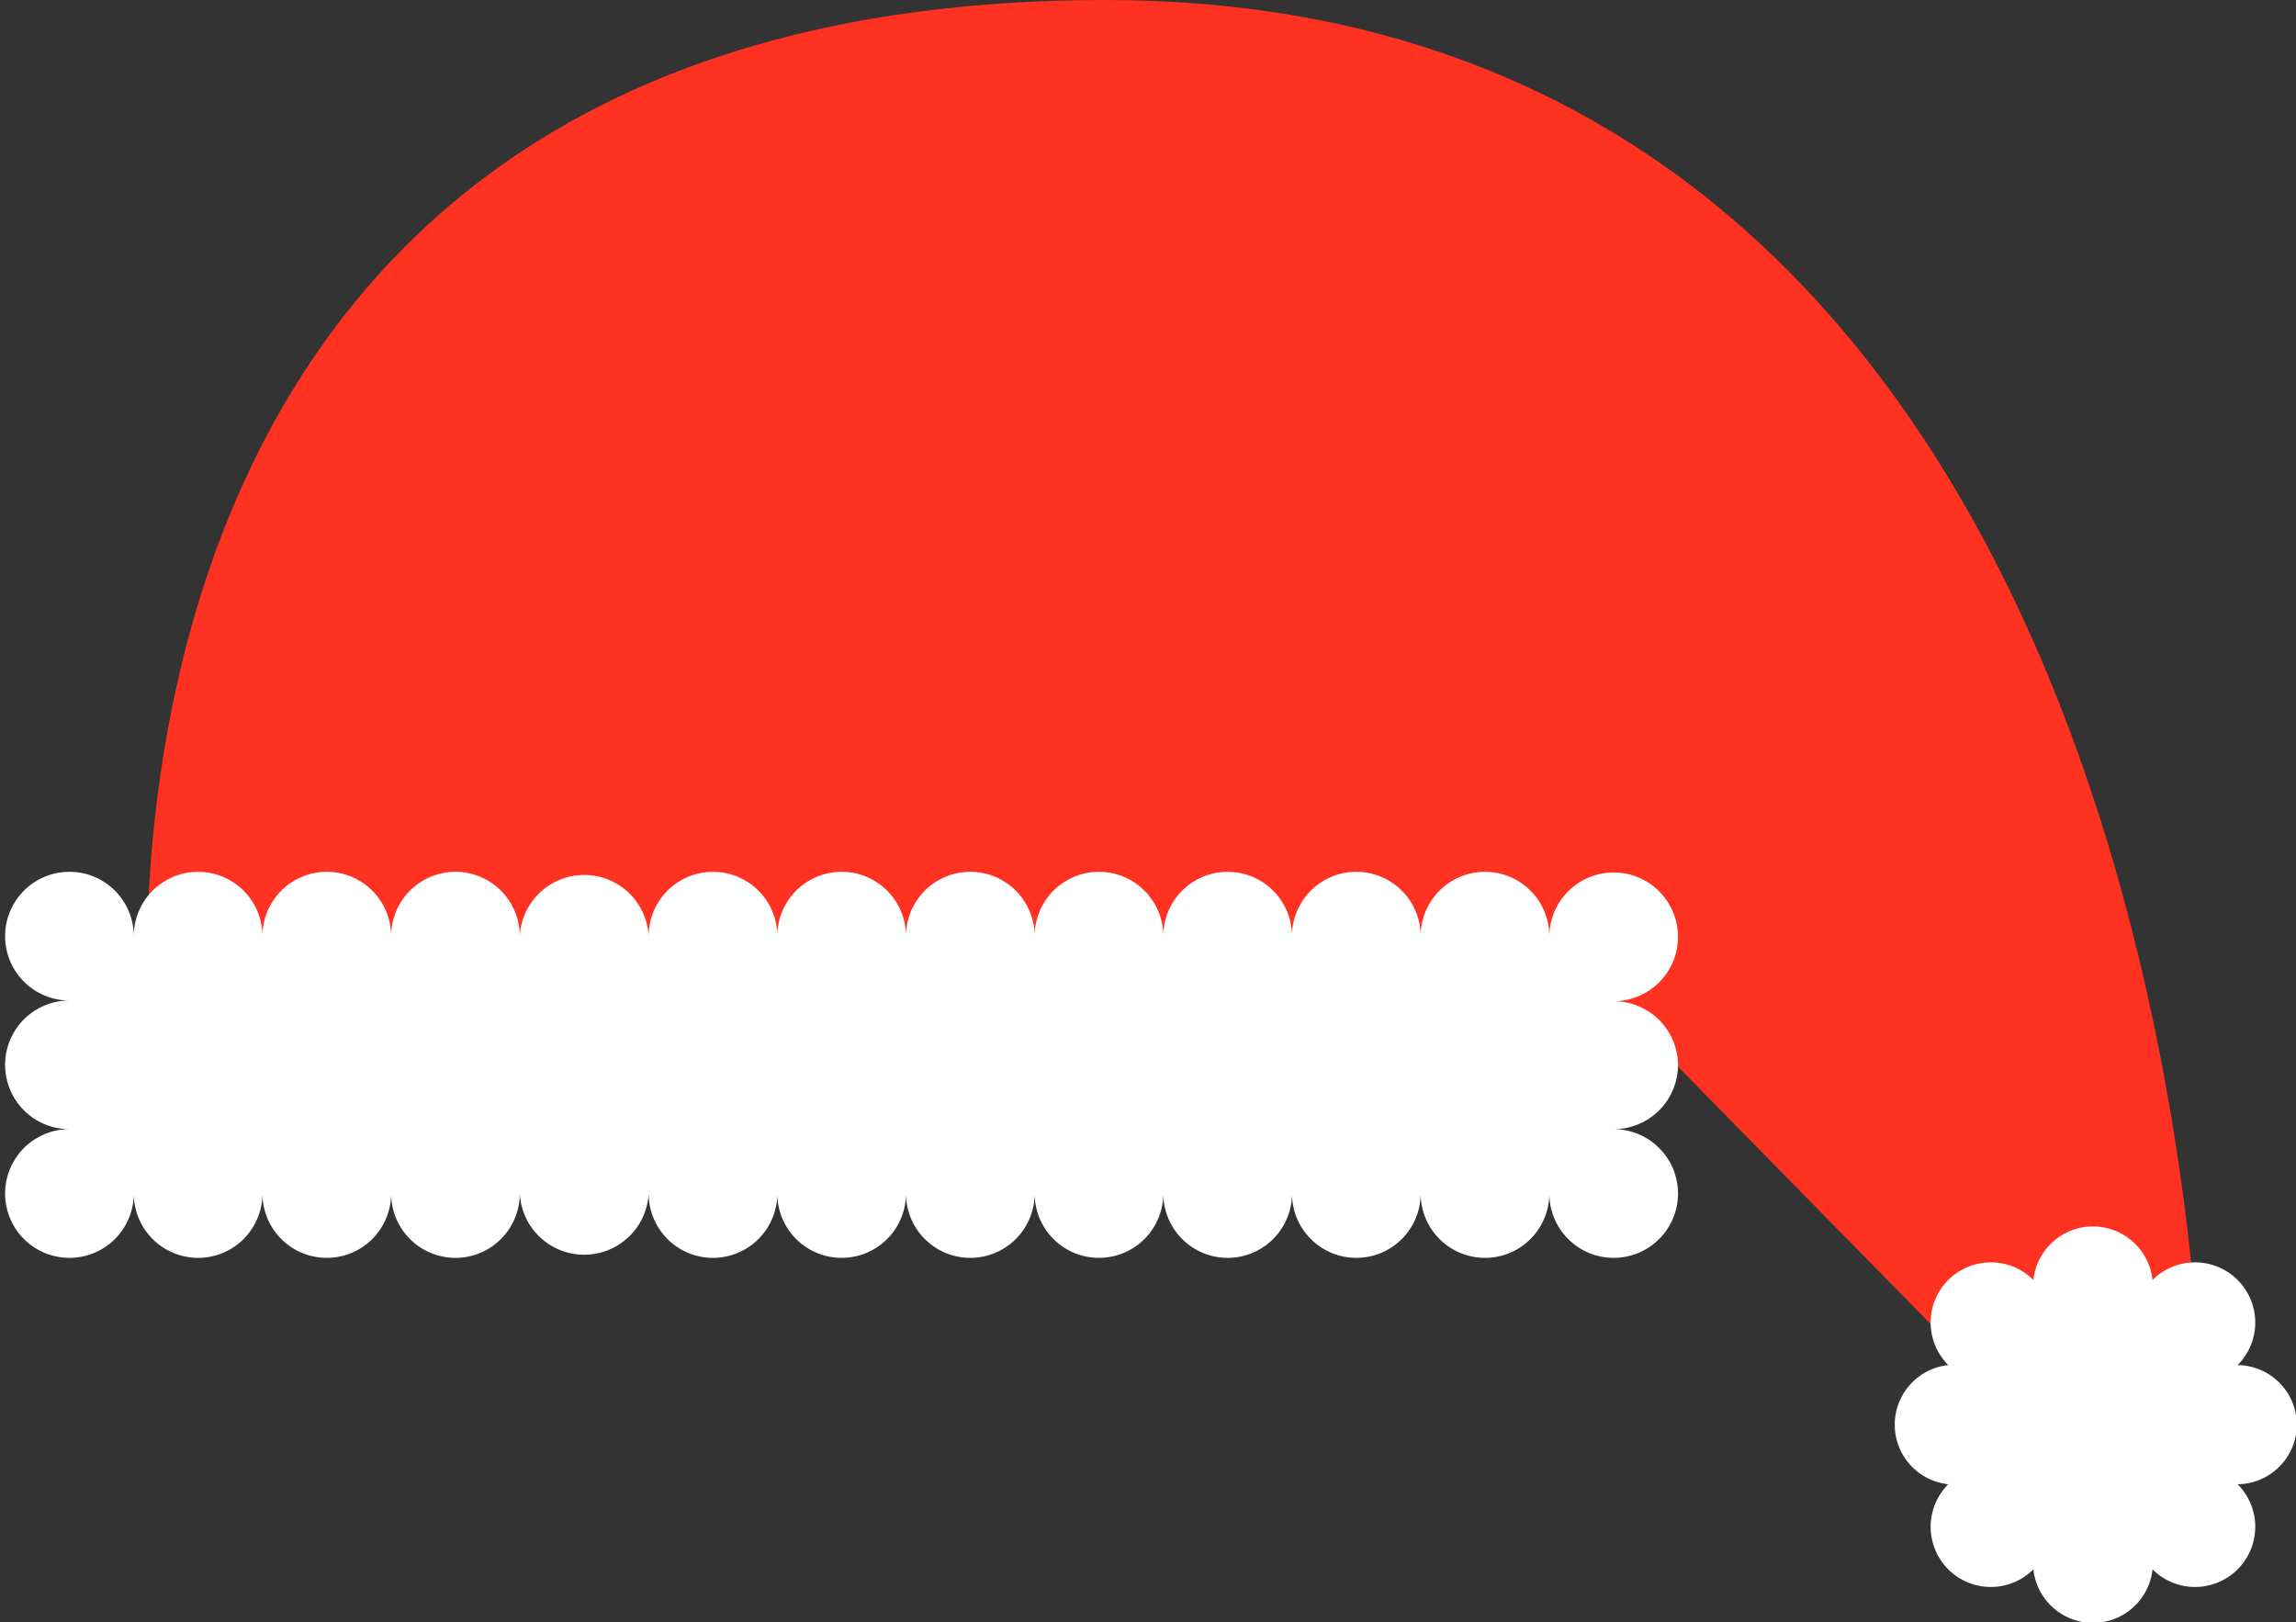
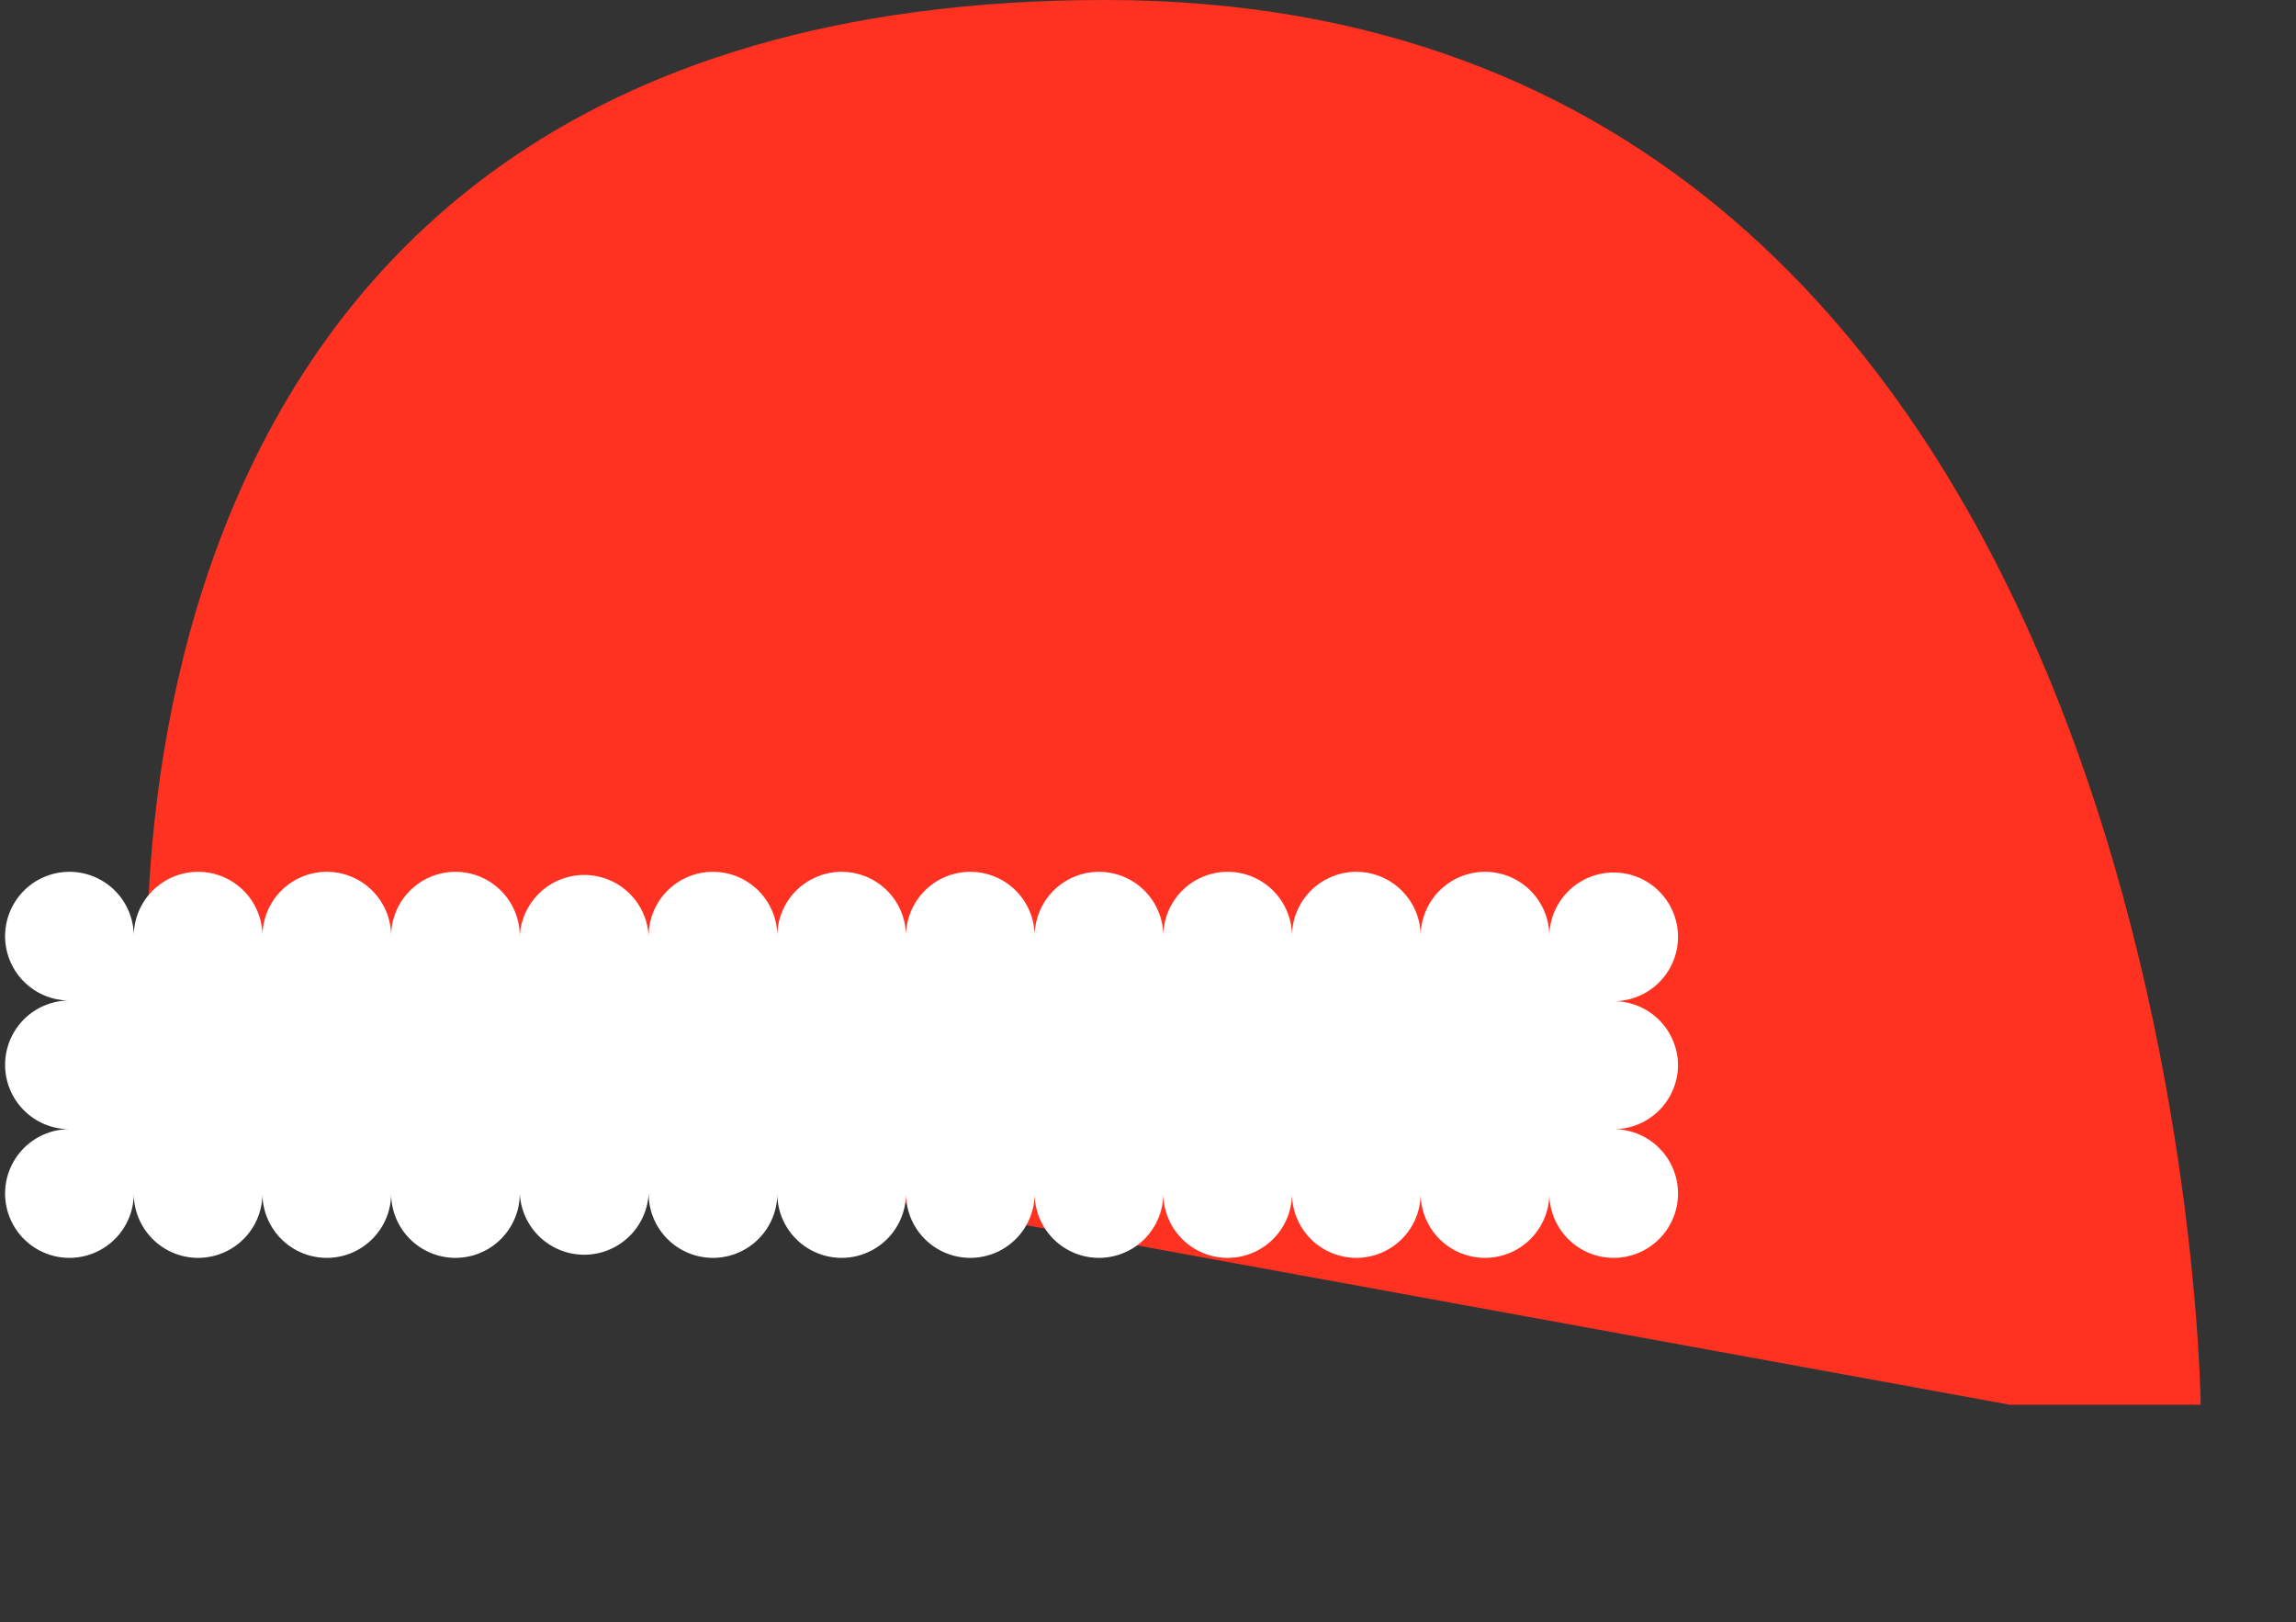
<svg xmlns="http://www.w3.org/2000/svg" height="95.3" preserveAspectRatio="xMidYMid meet" version="1.0" viewBox="-0.3 0.0 134.9 95.3" width="134.9" zoomAndPan="magnify">
  <rect x="-0.3" y="0.0" width="134.9" height="95.3" fill="#333333" stroke="none" />
  <g data-name="Layer 2">
    <g data-name="Layer 1">
      <g id="change1_1">
-         <path d="M8.61,62.6S1.05,0,64.64,0,129,82.53,129,82.53H117.79L94.51,58.82Z" fill="#ff3221" />
+         <path d="M8.61,62.6S1.05,0,64.64,0,129,82.53,129,82.53H117.79Z" fill="#ff3221" />
      </g>
      <g id="change2_1">
        <path d="M98.29,62.6a3.78,3.78,0,0,0-3.78-3.78A3.78,3.78,0,1,0,90.73,55a3.78,3.78,0,0,0-7.56,0,3.78,3.78,0,0,0-7.56,0,3.78,3.78,0,0,0-7.56,0,3.78,3.78,0,0,0-7.56,0,3.78,3.78,0,0,0-7.56,0,3.78,3.78,0,0,0-7.56,0,3.78,3.78,0,1,0-7.56,0,3.79,3.79,0,0,0-7.57,0,3.78,3.78,0,1,0-7.56,0,3.78,3.78,0,0,0-7.56,0,3.78,3.78,0,0,0-7.56,0,3.78,3.78,0,1,0-3.78,3.78,3.78,3.78,0,1,0,0,7.56,3.78,3.78,0,1,0,3.78,3.78,3.78,3.78,0,0,0,7.56,0,3.78,3.78,0,0,0,7.56,0,3.78,3.78,0,1,0,7.56,0,3.79,3.79,0,0,0,7.57,0,3.78,3.78,0,0,0,7.56,0,3.78,3.78,0,0,0,7.56,0,3.78,3.78,0,0,0,7.56,0,3.78,3.78,0,0,0,7.56,0,3.78,3.78,0,0,0,7.56,0,3.78,3.78,0,0,0,7.56,0,3.78,3.78,0,0,0,7.56,0,3.78,3.78,0,1,0,3.78-3.78A3.78,3.78,0,0,0,98.29,62.6Z" fill="#fff" />
      </g>
      <g id="change2_2">
-         <path d="M134.65,83.72a3.52,3.52,0,0,0-3.48-3.52,3.52,3.52,0,0,0-5-5,3.52,3.52,0,0,0-7,0,3.52,3.52,0,0,0-5,5,3.52,3.52,0,0,0,0,7,3.52,3.52,0,0,0,5,5,3.52,3.52,0,0,0,7,0,3.52,3.52,0,0,0,5-5A3.52,3.52,0,0,0,134.65,83.72Z" fill="#fff" />
-       </g>
+         </g>
    </g>
  </g>
</svg>